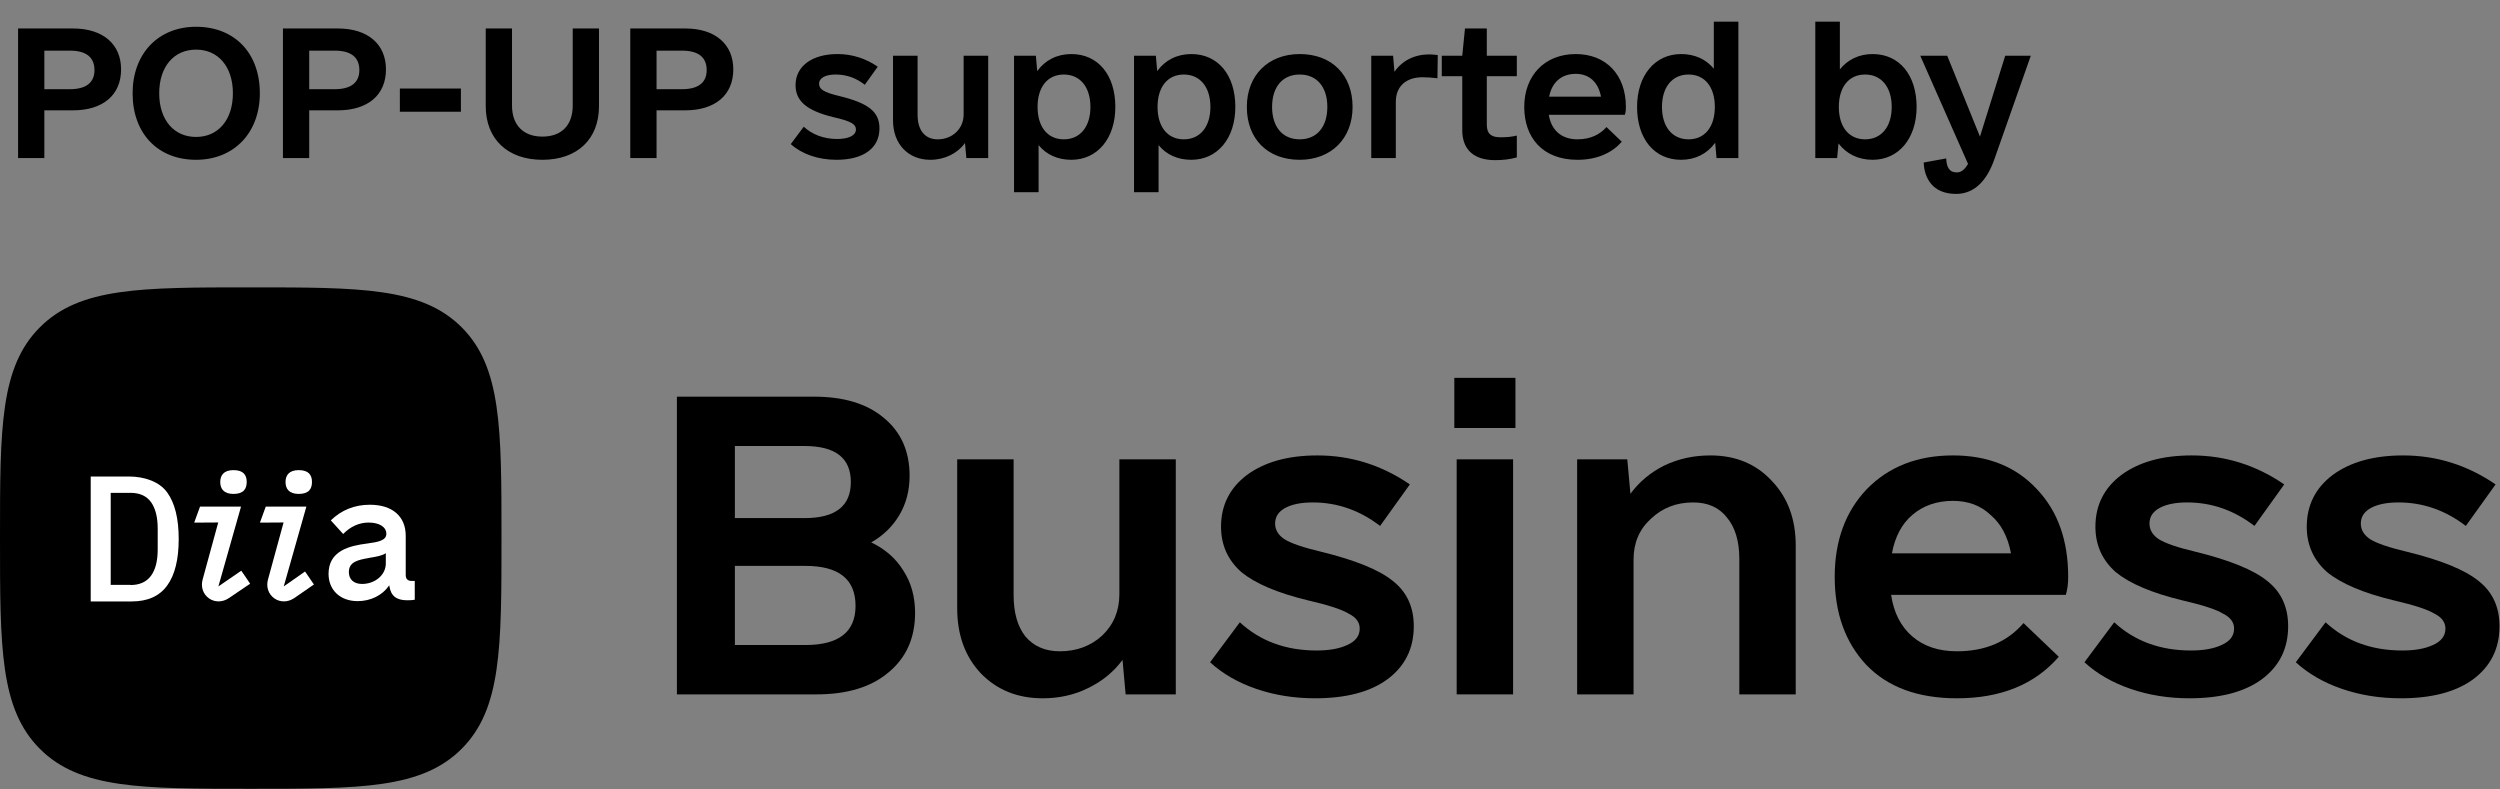
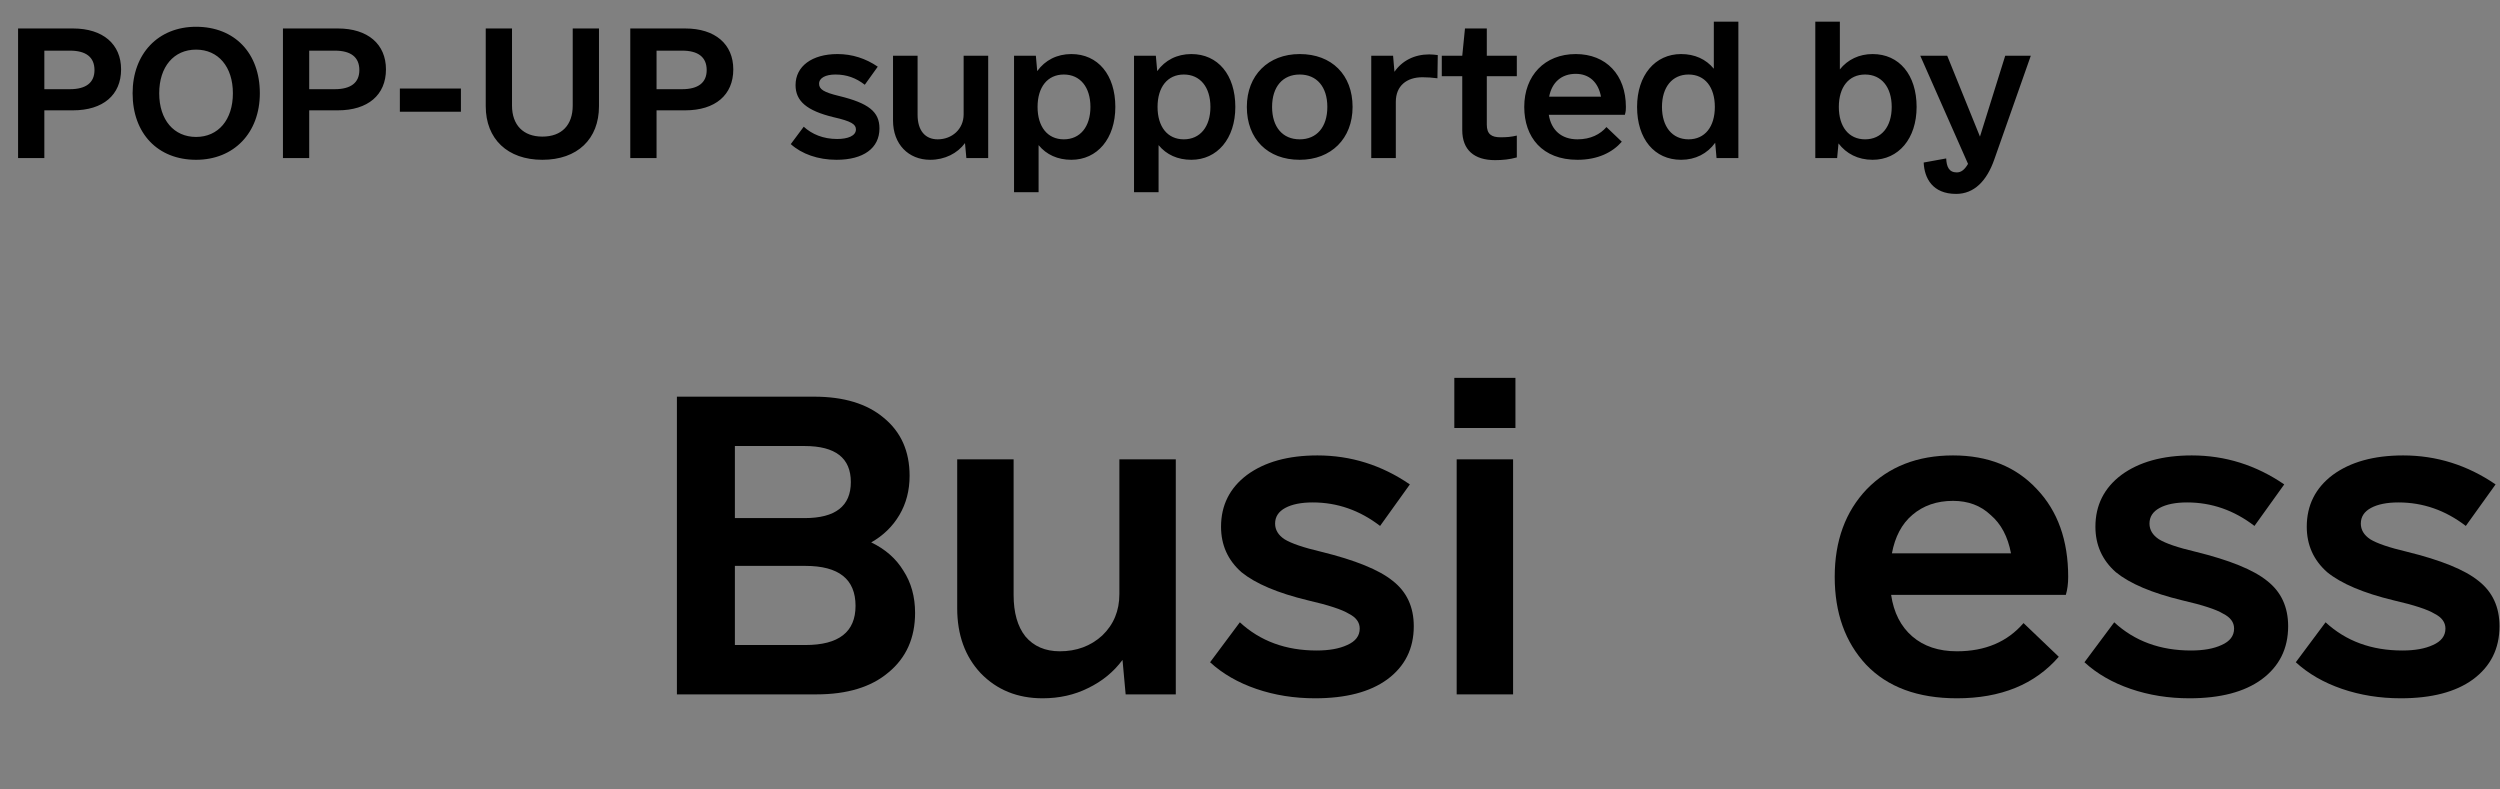
<svg xmlns="http://www.w3.org/2000/svg" width="3479" height="1098" viewBox="0 0 3479 1098" fill="none">
  <rect x="0" y="0" width="3479" height="1098" fill="#808080" stroke="none" />
  <g clip-path="url(#clip0_10_412)">
    <path d="M348.831 399.902C195.96 399.902 110.972 399.902 55.54 455.442C0 510.874 0 595.863 0 748.733C0 901.604 0 986.593 55.54 1042.13C111.08 1097.67 196.069 1097.67 348.939 1097.67C501.81 1097.67 586.798 1097.67 642.339 1042.13C697.879 986.593 697.879 901.604 697.879 748.733C697.879 595.863 697.879 510.874 642.339 455.334C586.69 399.902 501.702 399.902 348.831 399.902Z" fill="black" />
    <path d="M343.31 670.783C343.31 679.878 339.305 687.348 324.905 687.348C311.264 687.348 306.5 679.986 306.5 670.783C306.5 661.689 311.156 654.219 324.905 654.219C339.305 654.219 343.31 661.581 343.31 670.783Z" fill="white" />
    <path d="M335.732 794.206L303.902 816.075L335.407 704.995H278.351L270.231 727.298L303.685 727.081L281.924 806.656C279.217 816.833 282.574 826.686 290.585 832.532C298.705 838.378 309.532 838.378 318.518 832.315L348.074 812.286C345.043 807.739 339.196 798.97 335.732 794.206Z" fill="white" />
    <path d="M179.18 663.097C201.483 663.097 221.945 670.459 232.663 685.291C243.381 700.123 248.686 721.668 248.686 750.034C248.686 778.399 243.381 800.052 232.663 814.776C221.945 829.609 205.489 836.971 183.186 836.971H126.238V663.097H179.18ZM181.562 814.127C194.337 814.127 203.865 809.796 210.144 801.243C216.423 792.69 219.455 780.456 219.455 764.541V735.526C219.455 719.611 216.315 707.377 210.144 698.716C203.865 690.163 194.445 685.832 181.562 685.832H154.062V813.91H181.562V814.127Z" fill="white" />
    <path d="M497.697 836.538C515.561 836.538 531.801 828.634 541.003 815.426L541.653 814.452L541.869 815.642C543.926 829.284 551.613 835.347 566.77 835.347C570.993 835.347 574.457 835.13 577.164 834.589V808.389H572.617C567.312 808.389 564.605 805.574 564.605 800.052V745.487C564.605 718.528 545.983 702.397 514.695 702.397C493.475 702.397 475.178 709.759 460.345 724.158L477.56 743.105C487.628 732.711 499.862 727.19 512.962 727.19C527.903 727.19 537.647 733.361 537.647 742.888C537.647 752.091 526.387 754.364 510.58 756.421C498.888 757.937 485.463 760.319 474.961 766.49C463.052 773.527 457.206 784.029 457.206 798.753C457.314 821.272 473.554 836.538 497.697 836.538ZM512.854 776.559L513.828 776.342C524.438 774.61 531.259 773.311 536.131 770.279L536.889 769.846V784.245C536.889 799.944 522.057 812.611 503.868 812.611C492.392 812.611 485.463 806.44 485.463 795.938C485.571 781.539 498.78 779.157 512.854 776.559Z" fill="white" />
    <path d="M434.145 670.783C434.145 679.878 430.139 687.348 415.74 687.348C402.099 687.348 397.335 679.986 397.335 670.783C397.335 661.689 401.99 654.219 415.74 654.219C430.031 654.219 434.145 661.581 434.145 670.783Z" fill="white" />
    <path d="M424.51 795.289L394.845 816.075L426.35 704.995H369.835L361.716 727.298L394.628 727.081L372.867 806.656C370.16 816.833 373.516 826.686 381.528 832.532C389.648 838.378 400.475 838.378 409.461 832.315L436.852 813.369C433.82 808.93 427.974 800.161 424.51 795.289Z" fill="white" />
  </g>
  <path d="M1212.38 754.784C1232 764.233 1246.9 777.316 1257.08 794.034C1267.98 810.751 1273.43 830.376 1273.43 852.908C1273.43 887.797 1261.07 915.417 1236.36 935.768C1212.38 956.12 1178.94 966.296 1136.06 966.296H941.99V551.995H1132.79C1174.22 551.995 1206.56 561.807 1229.82 581.432C1253.81 601.057 1265.8 627.95 1265.8 662.111C1265.8 682.463 1261.07 700.634 1251.63 716.625C1242.18 732.615 1229.09 745.335 1212.38 754.784ZM1022.67 620.681V720.986H1119.7C1162.59 720.986 1184.03 704.268 1184.03 670.834C1184.03 637.399 1162.59 620.681 1119.7 620.681H1022.67ZM1120.79 897.609C1167.31 897.609 1190.57 879.438 1190.57 843.096C1190.57 806.027 1167.31 787.492 1120.79 787.492H1022.67V897.609H1120.79Z" fill="black" />
  <path d="M1636.23 639.216V966.296H1566.45L1562.09 918.324C1549.73 935.041 1533.74 948.125 1514.12 957.574C1495.22 967.023 1474.14 971.747 1450.88 971.747C1415.99 971.747 1387.28 960.118 1364.75 936.859C1342.95 913.6 1332.04 883.436 1332.04 846.366V639.216H1410.54V827.832C1410.54 852.545 1415.99 871.806 1426.9 885.616C1438.53 899.426 1454.52 906.331 1474.87 906.331C1498.13 906.331 1517.75 899.063 1533.74 884.526C1549.73 869.262 1557.73 850.001 1557.73 826.742V639.216H1636.23Z" fill="black" />
  <path d="M1830.03 971.747C1800.96 971.747 1773.7 967.386 1748.26 958.664C1722.82 949.942 1701.38 937.585 1683.94 921.595L1725.37 865.991C1753.72 892.158 1789.33 905.241 1832.21 905.241C1849.66 905.241 1863.83 902.697 1874.74 897.609C1886.36 892.521 1892.18 884.889 1892.18 874.713C1892.18 865.991 1887.09 859.086 1876.92 853.998C1867.47 848.184 1848.57 842.005 1820.22 835.464C1778.06 825.288 1747.17 812.205 1727.55 796.214C1708.65 779.497 1699.2 758.418 1699.2 732.979C1699.2 703.178 1711.2 679.192 1735.18 661.021C1759.89 642.85 1792.6 633.765 1833.3 633.765C1879.82 633.765 1922.71 647.211 1961.96 674.104L1920.53 731.888C1892.18 710.083 1860.92 699.18 1826.76 699.18C1810.77 699.18 1798.05 701.724 1788.6 706.812C1779.15 711.9 1774.43 719.169 1774.43 728.618C1774.43 737.34 1778.79 744.608 1787.51 750.423C1796.96 756.238 1814.04 762.053 1838.76 767.867C1886 779.497 1919.07 792.943 1937.97 808.207C1957.6 823.471 1967.41 844.549 1967.41 871.443C1967.41 902.697 1955.05 927.41 1930.34 945.581C1906.35 963.025 1872.92 971.747 1830.03 971.747Z" fill="black" />
  <path d="M2027.11 639.216H2105.61V966.296H2027.11V639.216ZM2023.84 525.828H2108.88V595.605H2023.84V525.828Z" fill="black" />
-   <path d="M2380.1 633.765C2414.98 633.765 2443.33 645.394 2465.14 668.653C2487.67 691.912 2498.93 722.076 2498.93 759.145V966.296H2420.44V777.68C2420.44 752.967 2414.62 733.706 2402.99 719.896C2392.09 706.086 2376.46 699.18 2356.11 699.18C2332.85 699.18 2313.23 706.812 2297.24 722.076C2281.24 736.613 2273.25 755.511 2273.25 778.77V966.296H2194.75V639.216H2264.53L2268.89 687.188C2281.24 670.47 2296.87 657.387 2315.77 647.938C2335.39 638.489 2356.84 633.765 2380.1 633.765Z" fill="black" />
  <path d="M2631.69 827.832C2635.32 852.545 2645.13 871.806 2661.12 885.616C2677.11 899.426 2697.83 906.331 2723.27 906.331C2762.52 906.331 2793.41 893.248 2815.94 867.082L2865 913.963C2831.57 952.486 2784.32 971.747 2723.27 971.747C2668.75 971.747 2626.6 956.12 2596.8 924.866C2567.72 893.611 2553.19 852.908 2553.19 802.756C2553.19 752.604 2568.09 711.9 2597.89 680.646C2628.41 649.392 2668.39 633.765 2717.82 633.765C2766.51 633.765 2805.4 649.392 2834.47 680.646C2863.55 711.173 2878.09 751.877 2878.09 802.756C2878.09 812.205 2877 820.563 2874.81 827.832H2631.69ZM2717.82 697C2695.28 697 2676.39 703.542 2661.12 716.625C2646.59 728.981 2637.14 746.789 2632.78 770.048H2798.5C2794.13 746.789 2784.69 728.981 2770.15 716.625C2756.34 703.542 2738.89 697 2717.82 697Z" fill="black" />
  <path d="M3046.82 971.747C3017.74 971.747 2990.48 967.386 2965.05 958.664C2939.61 949.942 2918.16 937.585 2900.72 921.595L2942.15 865.991C2970.5 892.158 3006.11 905.241 3049 905.241C3066.44 905.241 3080.61 902.697 3091.52 897.609C3103.15 892.521 3108.96 884.889 3108.96 874.713C3108.96 865.991 3103.87 859.086 3093.7 853.998C3084.25 848.184 3065.35 842.005 3037 835.464C2994.85 825.288 2963.95 812.205 2944.33 796.214C2925.43 779.497 2915.98 758.418 2915.98 732.979C2915.98 703.178 2927.98 679.192 2951.96 661.021C2976.67 642.85 3009.38 633.765 3050.09 633.765C3096.6 633.765 3139.49 647.211 3178.74 674.104L3137.31 731.888C3108.96 710.083 3077.71 699.18 3043.54 699.18C3027.55 699.18 3014.83 701.724 3005.39 706.812C2995.94 711.9 2991.21 719.169 2991.21 728.618C2991.21 737.34 2995.57 744.608 3004.29 750.423C3013.74 756.238 3030.82 762.053 3055.54 767.867C3102.78 779.497 3135.85 792.943 3154.75 808.207C3174.38 823.471 3184.19 844.549 3184.19 871.443C3184.19 902.697 3171.83 927.41 3147.12 945.581C3123.13 963.025 3089.7 971.747 3046.82 971.747Z" fill="black" />
  <path d="M3340.93 971.747C3311.85 971.747 3284.59 967.386 3259.16 958.664C3233.72 949.942 3212.27 937.585 3194.83 921.595L3236.26 865.991C3264.61 892.158 3300.22 905.241 3343.11 905.241C3360.55 905.241 3374.72 902.697 3385.63 897.609C3397.26 892.521 3403.07 884.889 3403.07 874.713C3403.07 865.991 3397.98 859.086 3387.81 853.998C3378.36 848.184 3359.46 842.005 3331.11 835.464C3288.96 825.288 3258.07 812.205 3238.44 796.214C3219.54 779.497 3210.09 758.418 3210.09 732.979C3210.09 703.178 3222.09 679.192 3246.07 661.021C3270.78 642.85 3303.49 633.765 3344.2 633.765C3390.71 633.765 3433.6 647.211 3472.85 674.104L3431.42 731.888C3403.07 710.083 3371.82 699.18 3337.65 699.18C3321.66 699.18 3308.94 701.724 3299.5 706.812C3290.05 711.9 3285.32 719.169 3285.32 728.618C3285.32 737.34 3289.68 744.608 3298.41 750.423C3307.85 756.238 3324.93 762.053 3349.65 767.867C3396.89 779.497 3429.96 792.943 3448.86 808.207C3468.49 823.471 3478.3 844.549 3478.3 871.443C3478.3 902.697 3465.94 927.41 3441.23 945.581C3417.24 963.025 3383.81 971.747 3340.93 971.747Z" fill="black" />
  <path d="M101.58 39.624C143.351 39.624 168.509 61.459 168.509 96.585C168.509 132.186 143.351 153.546 101.58 153.546H61.708V220H25.158V39.624H101.58ZM97.308 124.116C119.618 124.116 131.484 115.097 131.484 97.534C131.484 79.497 119.618 70.478 97.308 70.478H61.708V124.116H97.308ZM272.823 222.373C219.66 222.373 184.534 185.824 184.534 129.812C184.534 74.75 220.134 37.251 272.823 37.251C326.461 37.251 361.587 73.801 361.587 129.812C361.587 184.874 325.512 222.373 272.823 222.373ZM272.823 190.57C303.677 190.57 324.088 166.837 324.088 129.812C324.088 92.788 303.677 69.054 272.823 69.054C241.969 69.054 221.558 92.788 221.558 129.812C221.558 166.837 241.969 190.57 272.823 190.57ZM470.173 39.624C511.944 39.624 537.102 61.459 537.102 96.585C537.102 132.186 511.944 153.546 470.173 153.546H430.3V220H393.751V39.624H470.173ZM465.901 124.116C488.211 124.116 500.077 115.097 500.077 97.534C500.077 79.497 488.211 70.478 465.901 70.478H430.3V124.116H465.901ZM556.45 155.444V123.167H641.416V155.444H556.45ZM754.749 222.373C706.332 222.373 675.953 193.418 675.953 147.85V39.624H712.503V146.9C712.503 173.957 728.167 190.096 754.749 190.096C781.805 190.096 796.995 173.957 796.995 146.9V39.624H833.545V147.85C833.545 193.418 803.64 222.373 754.749 222.373ZM953.523 39.624C995.294 39.624 1020.45 61.459 1020.45 96.585C1020.45 132.186 995.294 153.546 953.523 153.546H913.65V220H877.101V39.624H953.523ZM949.251 124.116C971.561 124.116 983.427 115.097 983.427 97.534C983.427 79.497 971.561 70.478 949.251 70.478H913.65V124.116H949.251ZM1164.05 222.373C1138.42 222.373 1115.63 214.304 1100.44 200.538L1118.48 176.33C1129.87 186.773 1145.54 193.418 1165 193.418C1179.71 193.418 1191.11 189.146 1191.11 180.127C1191.11 173.007 1184.94 168.735 1159.78 163.039C1122.75 154.02 1107.09 140.73 1107.09 118.42C1107.09 92.313 1129.87 75.225 1165.47 75.225C1185.88 75.225 1204.87 81.395 1221.49 92.788L1203.45 117.945C1191.11 108.452 1178.29 103.705 1162.63 103.705C1148.86 103.705 1139.84 108.452 1139.84 116.521C1139.84 124.116 1146.01 128.388 1167.85 133.61C1208.67 143.578 1223.86 155.444 1223.86 178.703C1223.86 206.234 1201.55 222.373 1164.05 222.373ZM1340.99 77.598H1375.17V220H1344.79L1342.89 199.114C1332.44 213.355 1314.88 222.373 1294.47 222.373C1264.09 222.373 1242.73 200.538 1242.73 167.786V77.598H1276.91V159.717C1276.91 181.551 1287.35 193.893 1304.91 193.893C1324.85 193.893 1340.99 179.653 1340.99 159.242V77.598ZM1490.87 75.225C1527.9 75.225 1552.1 104.18 1552.1 148.799C1552.1 192.944 1526.95 222.373 1490.87 222.373C1471.88 222.373 1456.22 215.253 1445.3 201.962V267.467H1411.13V77.598H1441.51L1443.4 98.958C1454.32 83.769 1470.94 75.225 1490.87 75.225ZM1480.43 193.893C1503.21 193.893 1517.45 176.33 1517.45 148.799C1517.45 121.268 1503.21 103.705 1480.43 103.705C1457.64 103.705 1443.88 121.268 1443.88 148.799C1443.88 176.33 1457.64 193.893 1480.43 193.893ZM1657.84 75.225C1694.87 75.225 1719.08 104.18 1719.08 148.799C1719.08 192.944 1693.92 222.373 1657.84 222.373C1638.86 222.373 1623.19 215.253 1612.27 201.962V267.467H1578.1V77.598H1608.48L1610.38 98.958C1621.29 83.769 1637.91 75.225 1657.84 75.225ZM1647.4 193.893C1670.18 193.893 1684.42 176.33 1684.42 148.799C1684.42 121.268 1670.18 103.705 1647.4 103.705C1624.62 103.705 1610.85 121.268 1610.85 148.799C1610.85 176.33 1624.62 193.893 1647.4 193.893ZM1808.67 222.373C1764.06 222.373 1735.1 193.418 1735.1 148.799C1735.1 104.654 1765 75.225 1808.67 75.225C1853.29 75.225 1882.25 104.18 1882.25 148.799C1882.25 192.944 1852.34 222.373 1808.67 222.373ZM1808.67 193.893C1832.41 193.893 1847.12 176.805 1847.12 148.799C1847.12 120.793 1832.41 103.705 1808.67 103.705C1784.94 103.705 1770.23 120.793 1770.23 148.799C1770.23 176.805 1784.94 193.893 1808.67 193.893ZM1988.94 75.699C1992.73 75.699 1997.01 76.174 2000.8 76.649L2000.33 108.927C1993.21 107.977 1986.09 107.503 1979.44 107.503C1957.61 107.503 1942.42 119.369 1942.42 141.679V220H1908.24V77.598H1938.62L1940.52 99.908C1950.96 84.718 1968.05 75.699 1988.94 75.699ZM2110.81 106.079H2069.04V173.482C2069.04 186.773 2075.69 191.045 2088.03 191.045C2096.57 191.045 2102.74 190.57 2110.81 188.672V219.051C2100.85 221.899 2090.88 222.848 2080.43 222.848C2051.48 222.848 2034.87 208.608 2034.87 181.077V106.079H2006.39V77.598H2034.87L2038.66 39.624H2069.04V77.598H2110.81V106.079ZM2155.32 159.717C2158.64 181.077 2172.88 193.893 2195.19 193.893C2213.7 193.893 2226.99 186.773 2235.54 176.805L2256.9 197.216C2244.08 211.931 2223.67 222.373 2195.19 222.373C2146.3 222.373 2121.14 191.045 2121.14 148.799C2121.14 105.129 2149.62 75.225 2192.82 75.225C2235.06 75.225 2262.59 104.18 2262.59 148.799C2262.59 152.122 2262.59 154.97 2261.17 159.717H2155.32ZM2192.82 102.756C2172.88 102.756 2159.59 114.623 2155.79 134.559H2227.94C2224.15 114.148 2211.33 102.756 2192.82 102.756ZM2384.95 30.131H2419.12V220H2388.74L2386.85 198.64C2375.93 213.829 2359.31 222.373 2339.38 222.373C2302.35 222.373 2278.15 193.418 2278.15 148.799C2278.15 104.654 2303.3 75.225 2339.38 75.225C2358.36 75.225 2374.03 82.345 2384.95 95.636V30.131ZM2349.82 193.893C2372.61 193.893 2386.37 176.33 2386.37 148.799C2386.37 121.268 2372.61 103.705 2349.82 103.705C2327.04 103.705 2312.8 121.268 2312.8 148.799C2312.8 176.33 2327.04 193.893 2349.82 193.893ZM2605.92 75.225C2642.94 75.225 2667.15 104.18 2667.15 148.799C2667.15 192.944 2641.99 222.373 2605.92 222.373C2585.51 222.373 2569.37 213.829 2558.45 199.589L2556.55 220H2526.17V30.131H2560.35V96.585C2571.27 82.82 2587.4 75.225 2605.92 75.225ZM2595.47 193.893C2618.26 193.893 2632.5 176.33 2632.5 148.799C2632.5 121.268 2618.26 103.705 2595.47 103.705C2572.69 103.705 2558.92 121.268 2558.92 148.799C2558.92 176.33 2572.69 193.893 2595.47 193.893ZM2790.45 77.598H2826.05L2775.26 221.899C2764.82 251.803 2747.25 269.841 2722.1 269.841C2689.34 269.841 2677.95 248.006 2677 226.171L2708.33 220.475C2708.81 231.867 2712.13 239.936 2723.05 239.936C2729.22 239.936 2733.96 236.139 2738.71 228.069L2672.26 77.598H2709.76L2755.32 190.096L2790.45 77.598Z" fill="black" />
  <defs>
    <clipPath id="clip0_10_412">
-       <rect width="697.771" height="697.771" fill="white" transform="translate(0 399.902)" />
-     </clipPath>
+       </clipPath>
  </defs>
</svg>